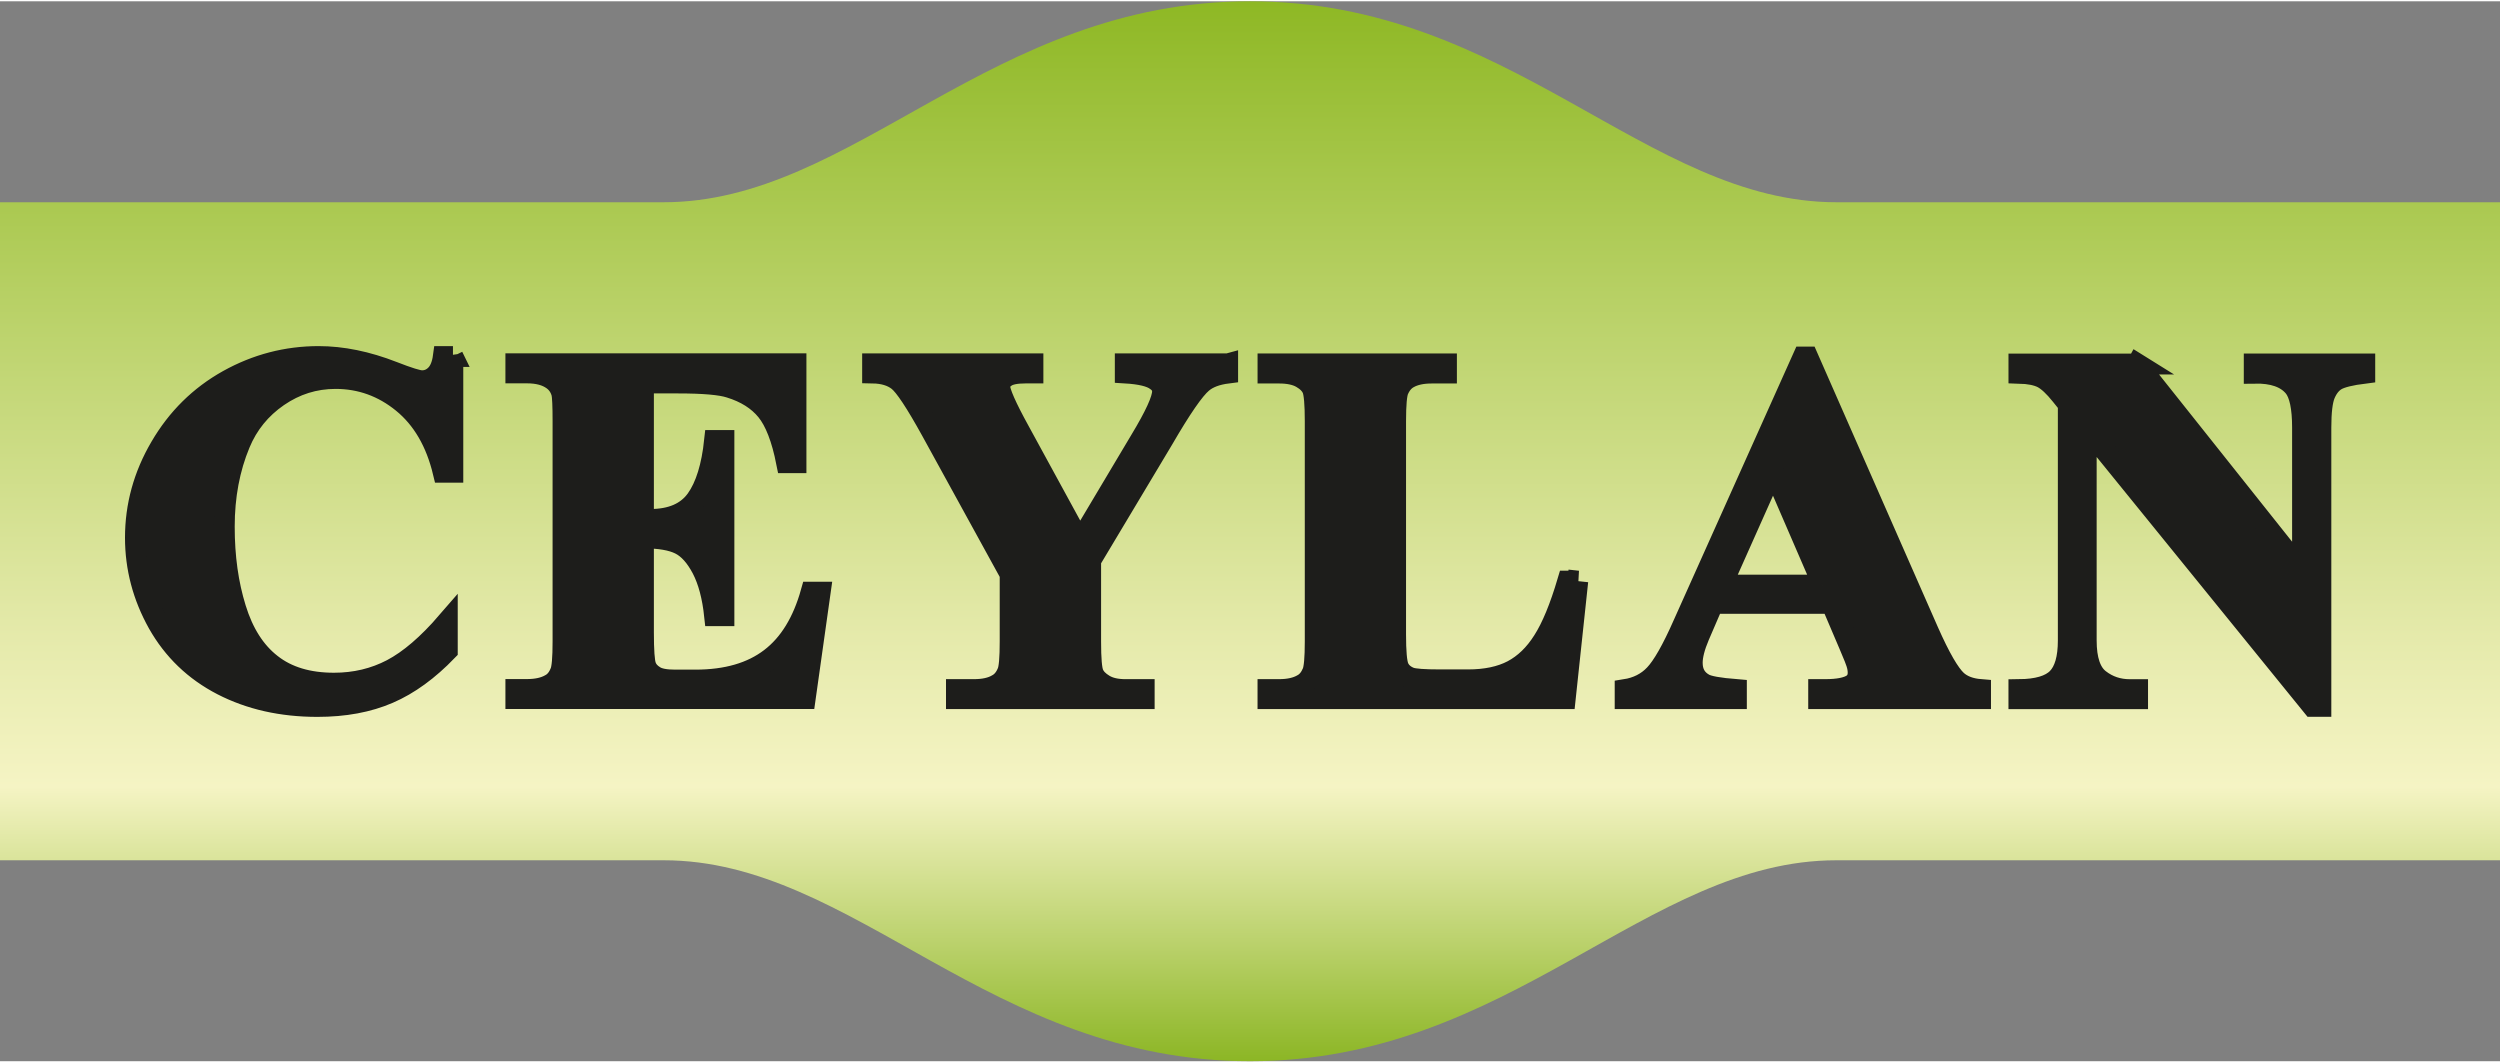
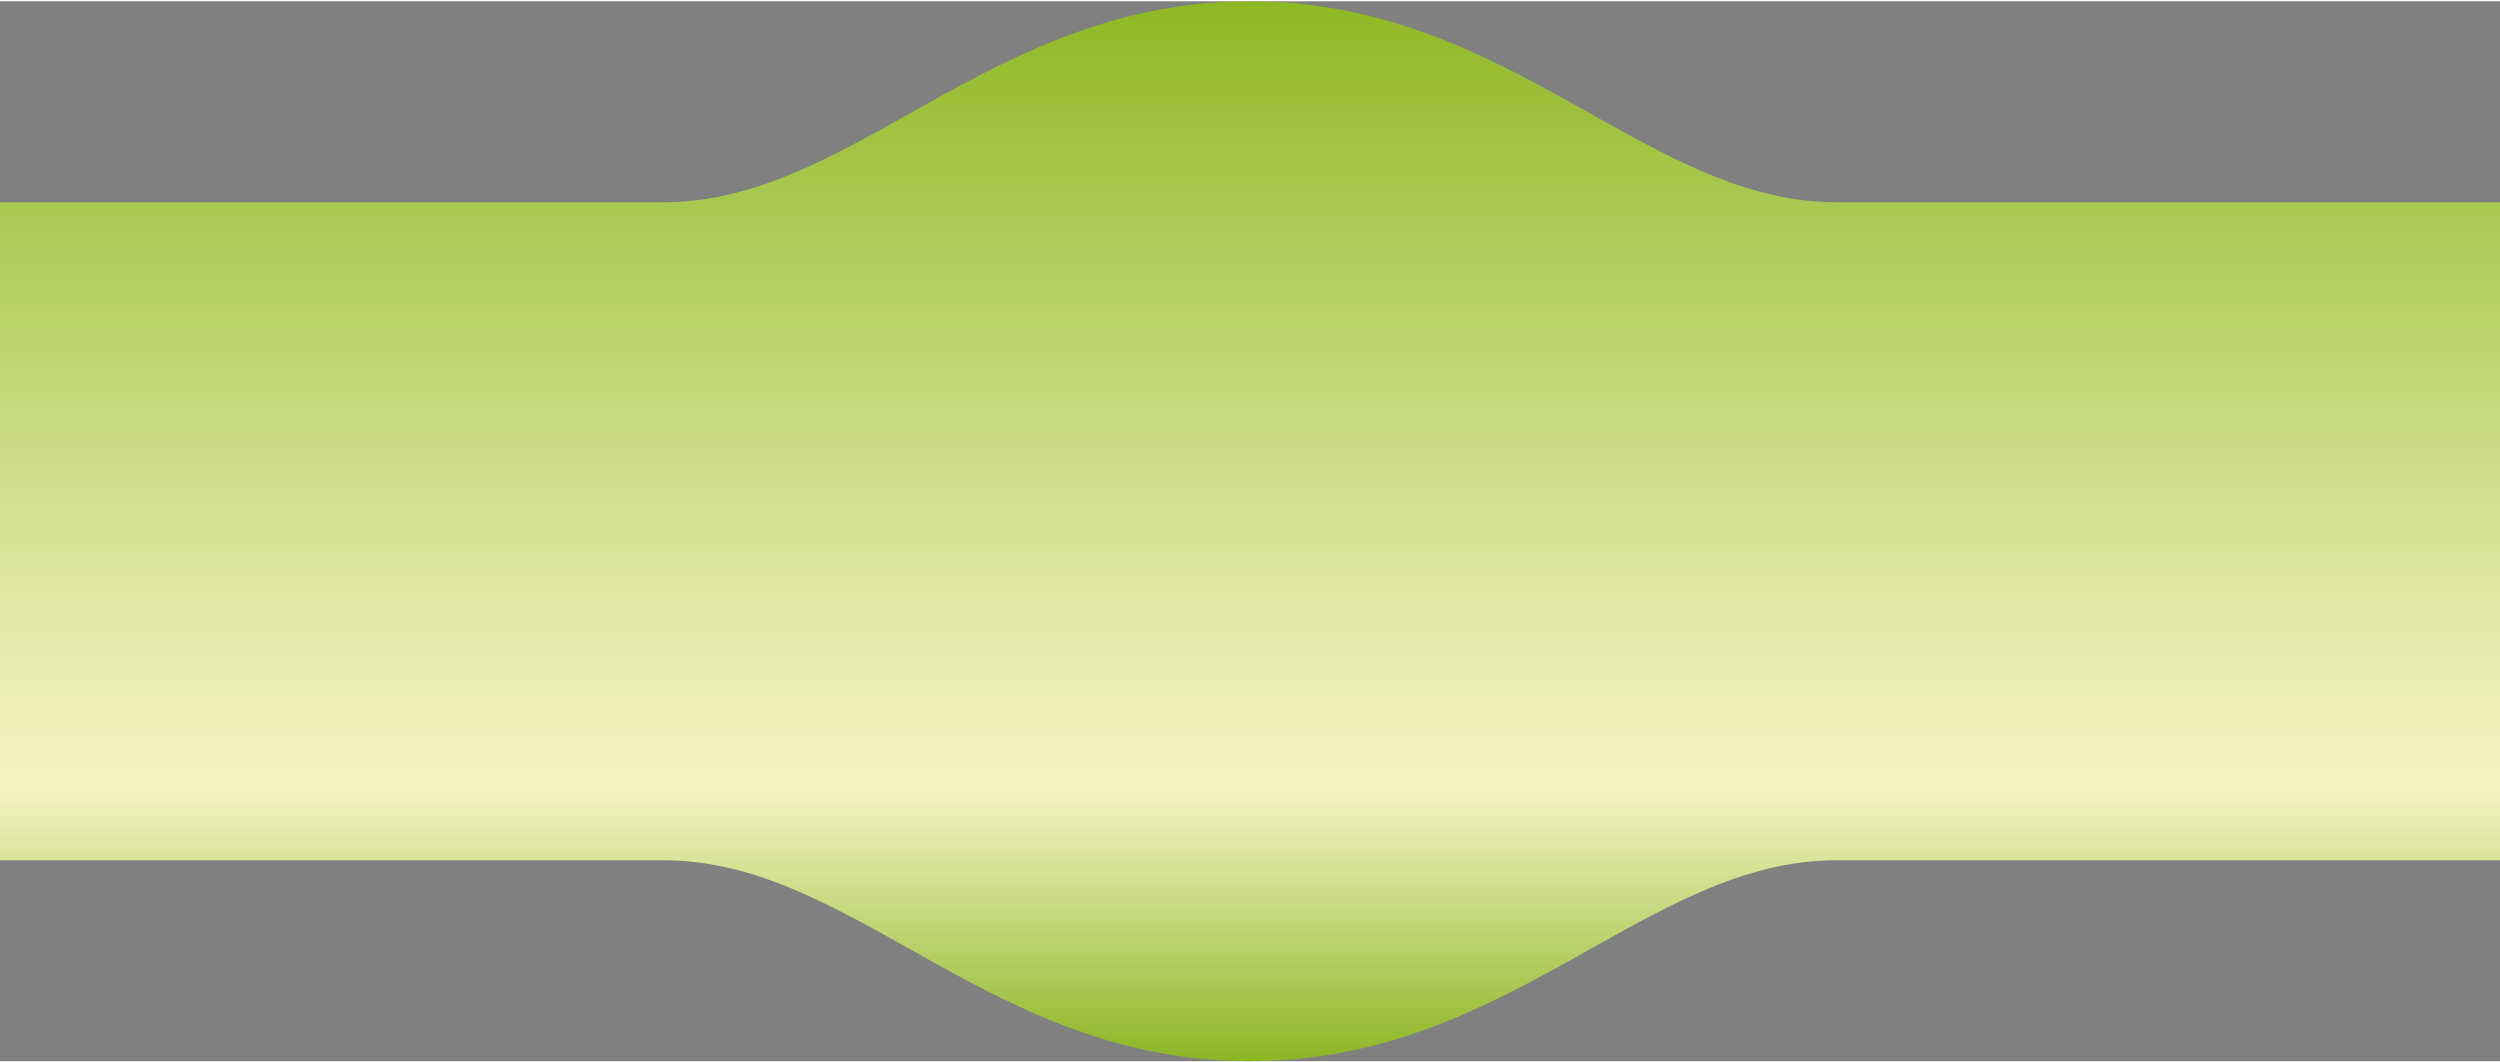
<svg xmlns="http://www.w3.org/2000/svg" xml:space="preserve" width="120px" height="51px" style="shape-rendering:geometricPrecision; text-rendering:geometricPrecision; image-rendering:optimizeQuality; fill-rule:evenodd; clip-rule:evenodd" viewBox="0 0 120 50.876">
  <rect x="0" y="0" width="120" height="50.876" fill="#808080" stroke="none" />
  <defs>
    <style type="text/css">
   
    .str0 {stroke:#1D1D1B}
    .fil1 {fill:#1D1D1B}
    .fil0 {fill:url(#id0)}
   
  </style>
    <linearGradient id="id0" gradientUnits="userSpaceOnUse" x1="60" y1="50.876" x2="60" y2="0.001">
      <stop offset="0" style="stop-color:#8CB625" />
      <stop offset="0.11" style="stop-color:#BAD16B" />
      <stop offset="0.259" style="stop-color:#F5F4C4" />
      <stop offset="0.4" style="stop-color:#E5EAAB" />
      <stop offset="0.69" style="stop-color:#BCD36C" />
      <stop offset="1" style="stop-color:#8EB824" />
    </linearGradient>
  </defs>
  <g id="Layer_x0020_1">
    <path class="fil0" d="M-0 9.646l31.853 0c9.144,0 15.657,-9.646 28.147,-9.646 12.49,0 19.003,9.646 28.147,9.646l31.853 0 0 31.585 -31.853 0c-9.141,0 -15.652,9.645 -28.147,9.645 -12.495,0 -19.003,-9.645 -28.147,-9.645l-31.853 0 0 -31.585 0 0z" />
-     <path class="fil1 str0" d="M21.737 17.04l0 5.567 -0.462 0c-0.348,-1.45 -0.997,-2.565 -1.946,-3.34 -0.945,-0.772 -2.022,-1.162 -3.222,-1.162 -1.005,0 -1.92,0.288 -2.76,0.865 -0.835,0.576 -1.45,1.331 -1.835,2.264 -0.496,1.192 -0.746,2.518 -0.746,3.982 0,1.462 0.182,2.747 0.547,3.926 0.365,1.182 0.928,2.073 1.709,2.679 0.771,0.607 1.776,0.908 3.009,0.908 1.01,0 1.938,-0.221 2.777,-0.661 0.84,-0.442 1.726,-1.2 2.663,-2.285l0 1.387c-0.904,0.937 -1.84,1.623 -2.816,2.043 -0.979,0.424 -2.115,0.635 -3.422,0.635 -1.713,0 -3.234,-0.344 -4.566,-1.03 -1.331,-0.687 -2.356,-1.675 -3.082,-2.96 -0.72,-1.289 -1.085,-2.662 -1.085,-4.111 0,-1.535 0.398,-2.986 1.204,-4.359 0.802,-1.374 1.883,-2.441 3.243,-3.201 1.362,-0.758 2.811,-1.136 4.346,-1.136 1.128,0 2.323,0.242 3.578,0.733 0.73,0.285 1.187,0.429 1.387,0.429 0.25,0 0.471,-0.093 0.657,-0.28 0.187,-0.187 0.311,-0.483 0.365,-0.882l0.462 0 -0.004 -0.008zm9.149 1.289l0 6.542 0.318 0c1.018,0 1.756,-0.318 2.218,-0.958 0.457,-0.64 0.746,-1.586 0.878,-2.832l0.449 0 0 8.412 -0.449 0c-0.098,-0.92 -0.296,-1.667 -0.598,-2.251 -0.309,-0.586 -0.658,-0.98 -1.064,-1.183 -0.399,-0.2 -0.989,-0.301 -1.752,-0.301l0 4.524c0,0.887 0.039,1.424 0.115,1.624 0.072,0.2 0.216,0.36 0.42,0.483 0.203,0.132 0.534,0.191 0.996,0.191l0.958 0c1.501,0 2.701,-0.348 3.608,-1.043 0.907,-0.691 1.552,-1.752 1.95,-3.176l0.437 0 -0.72 5.109 -13.89 0 0 -0.437 0.535 0c0.465,0 0.839,-0.085 1.123,-0.25 0.208,-0.11 0.365,-0.301 0.475,-0.572 0.089,-0.187 0.131,-0.683 0.131,-1.493l0 -10.57c0,-0.729 -0.021,-1.174 -0.059,-1.339 -0.077,-0.275 -0.224,-0.488 -0.437,-0.64 -0.305,-0.221 -0.712,-0.331 -1.233,-0.331l-0.535 0 0 -0.441 13.448 0 0 4.752 -0.449 0c-0.229,-1.161 -0.552,-1.993 -0.966,-2.5 -0.412,-0.506 -1.002,-0.878 -1.76,-1.111 -0.441,-0.144 -1.272,-0.216 -2.489,-0.216l-1.658 0 0 0.008zm28.042 -0.924l0 0.441c-0.53,0.067 -0.937,0.221 -1.221,0.462 -0.394,0.331 -1.017,1.238 -1.874,2.714l-3.481 5.817 0 3.887c0,0.831 0.043,1.349 0.132,1.547 0.084,0.2 0.259,0.378 0.513,0.53 0.259,0.157 0.598,0.234 1.026,0.234l0.899 0 0 0.436 -9.014 0 0 -0.436 0.84 0c0.475,0 0.848,-0.085 1.123,-0.25 0.208,-0.111 0.369,-0.301 0.483,-0.573 0.09,-0.187 0.132,-0.683 0.132,-1.492l0 -3.222 -3.782 -6.886c-0.751,-1.361 -1.277,-2.153 -1.59,-2.4 -0.306,-0.241 -0.717,-0.364 -1.23,-0.373l0 -0.441 7.698 0 0 0.441 -0.343 0c-0.467,0 -0.794,0.064 -0.98,0.204 -0.187,0.131 -0.275,0.275 -0.275,0.424 0,0.283 0.314,1 0.945,2.145l2.904 5.321 2.891 -4.851c0.717,-1.187 1.077,-1.971 1.077,-2.356 0,-0.213 -0.102,-0.391 -0.309,-0.53 -0.267,-0.2 -0.763,-0.314 -1.48,-0.357l0 -0.441 4.906 0 0.008 0.005zm16.806 10.426l-0.602 5.642 -14.27 0 0 -0.436 0.534 0c0.467,0 0.84,-0.085 1.123,-0.25 0.208,-0.111 0.365,-0.301 0.48,-0.573 0.085,-0.187 0.131,-0.683 0.131,-1.492l0 -10.57c0,-0.823 -0.046,-1.336 -0.131,-1.539 -0.09,-0.208 -0.263,-0.386 -0.53,-0.539 -0.262,-0.152 -0.624,-0.229 -1.072,-0.229l-0.534 0 0 -0.441 8.568 0 0 0.441 -0.699 0c-0.471,0 -0.84,0.08 -1.128,0.246 -0.203,0.115 -0.365,0.301 -0.483,0.573 -0.085,0.19 -0.131,0.686 -0.131,1.492l0 10.235c0,0.822 0.046,1.348 0.139,1.569 0.098,0.224 0.28,0.394 0.56,0.504 0.2,0.072 0.674,0.106 1.433,0.106l1.341 0c0.852,0 1.564,-0.149 2.137,-0.45 0.568,-0.301 1.059,-0.771 1.47,-1.424 0.416,-0.648 0.81,-1.603 1.183,-2.865l0.483 0zm12.172 1.068l-5.673 0 -0.674 1.565c-0.221,0.521 -0.331,0.95 -0.331,1.289 0,0.454 0.182,0.784 0.547,0.996 0.213,0.132 0.738,0.221 1.573,0.289l0 0.436 -5.342 0 0 -0.436c0.573,-0.09 1.051,-0.327 1.421,-0.722 0.372,-0.39 0.835,-1.195 1.374,-2.42l5.748 -12.821 0.224 0 5.792 13.176c0.555,1.251 1.009,2.035 1.361,2.357 0.272,0.246 0.653,0.39 1.141,0.429l0 0.436 -7.772 0 0 -0.436 0.318 0c0.624,0 1.064,-0.09 1.315,-0.263 0.174,-0.128 0.262,-0.305 0.262,-0.547 0,-0.141 -0.025,-0.288 -0.072,-0.437 -0.017,-0.072 -0.131,-0.369 -0.356,-0.891l-0.853 -2.001 0 0 -0.004 0zm-0.403 -0.878l-2.392 -5.532 -2.467 5.532 4.859 0zm15.089 -10.616l7.929 9.967 0 -6.907c0,-0.961 -0.136,-1.615 -0.412,-1.954 -0.381,-0.458 -1.012,-0.679 -1.907,-0.661l0 -0.442 5.308 0 0 0.442c-0.678,0.084 -1.131,0.198 -1.365,0.334 -0.233,0.136 -0.415,0.365 -0.547,0.674 -0.131,0.309 -0.195,0.848 -0.195,1.606l0 13.381 -0.403 0 -10.861 -13.381 0 10.218c0,0.92 0.211,1.544 0.635,1.87 0.42,0.327 0.907,0.488 1.45,0.488l0.381 0 0 0.437 -5.699 0 0 -0.437c0.887,-0.008 1.501,-0.19 1.85,-0.547 0.347,-0.356 0.521,-0.958 0.521,-1.811l0 -11.341 -0.344 -0.428c-0.339,-0.424 -0.64,-0.704 -0.902,-0.84 -0.259,-0.131 -0.637,-0.208 -1.124,-0.221l0 -0.441 5.699 0 -0.013 -0.008z" />
  </g>
</svg>